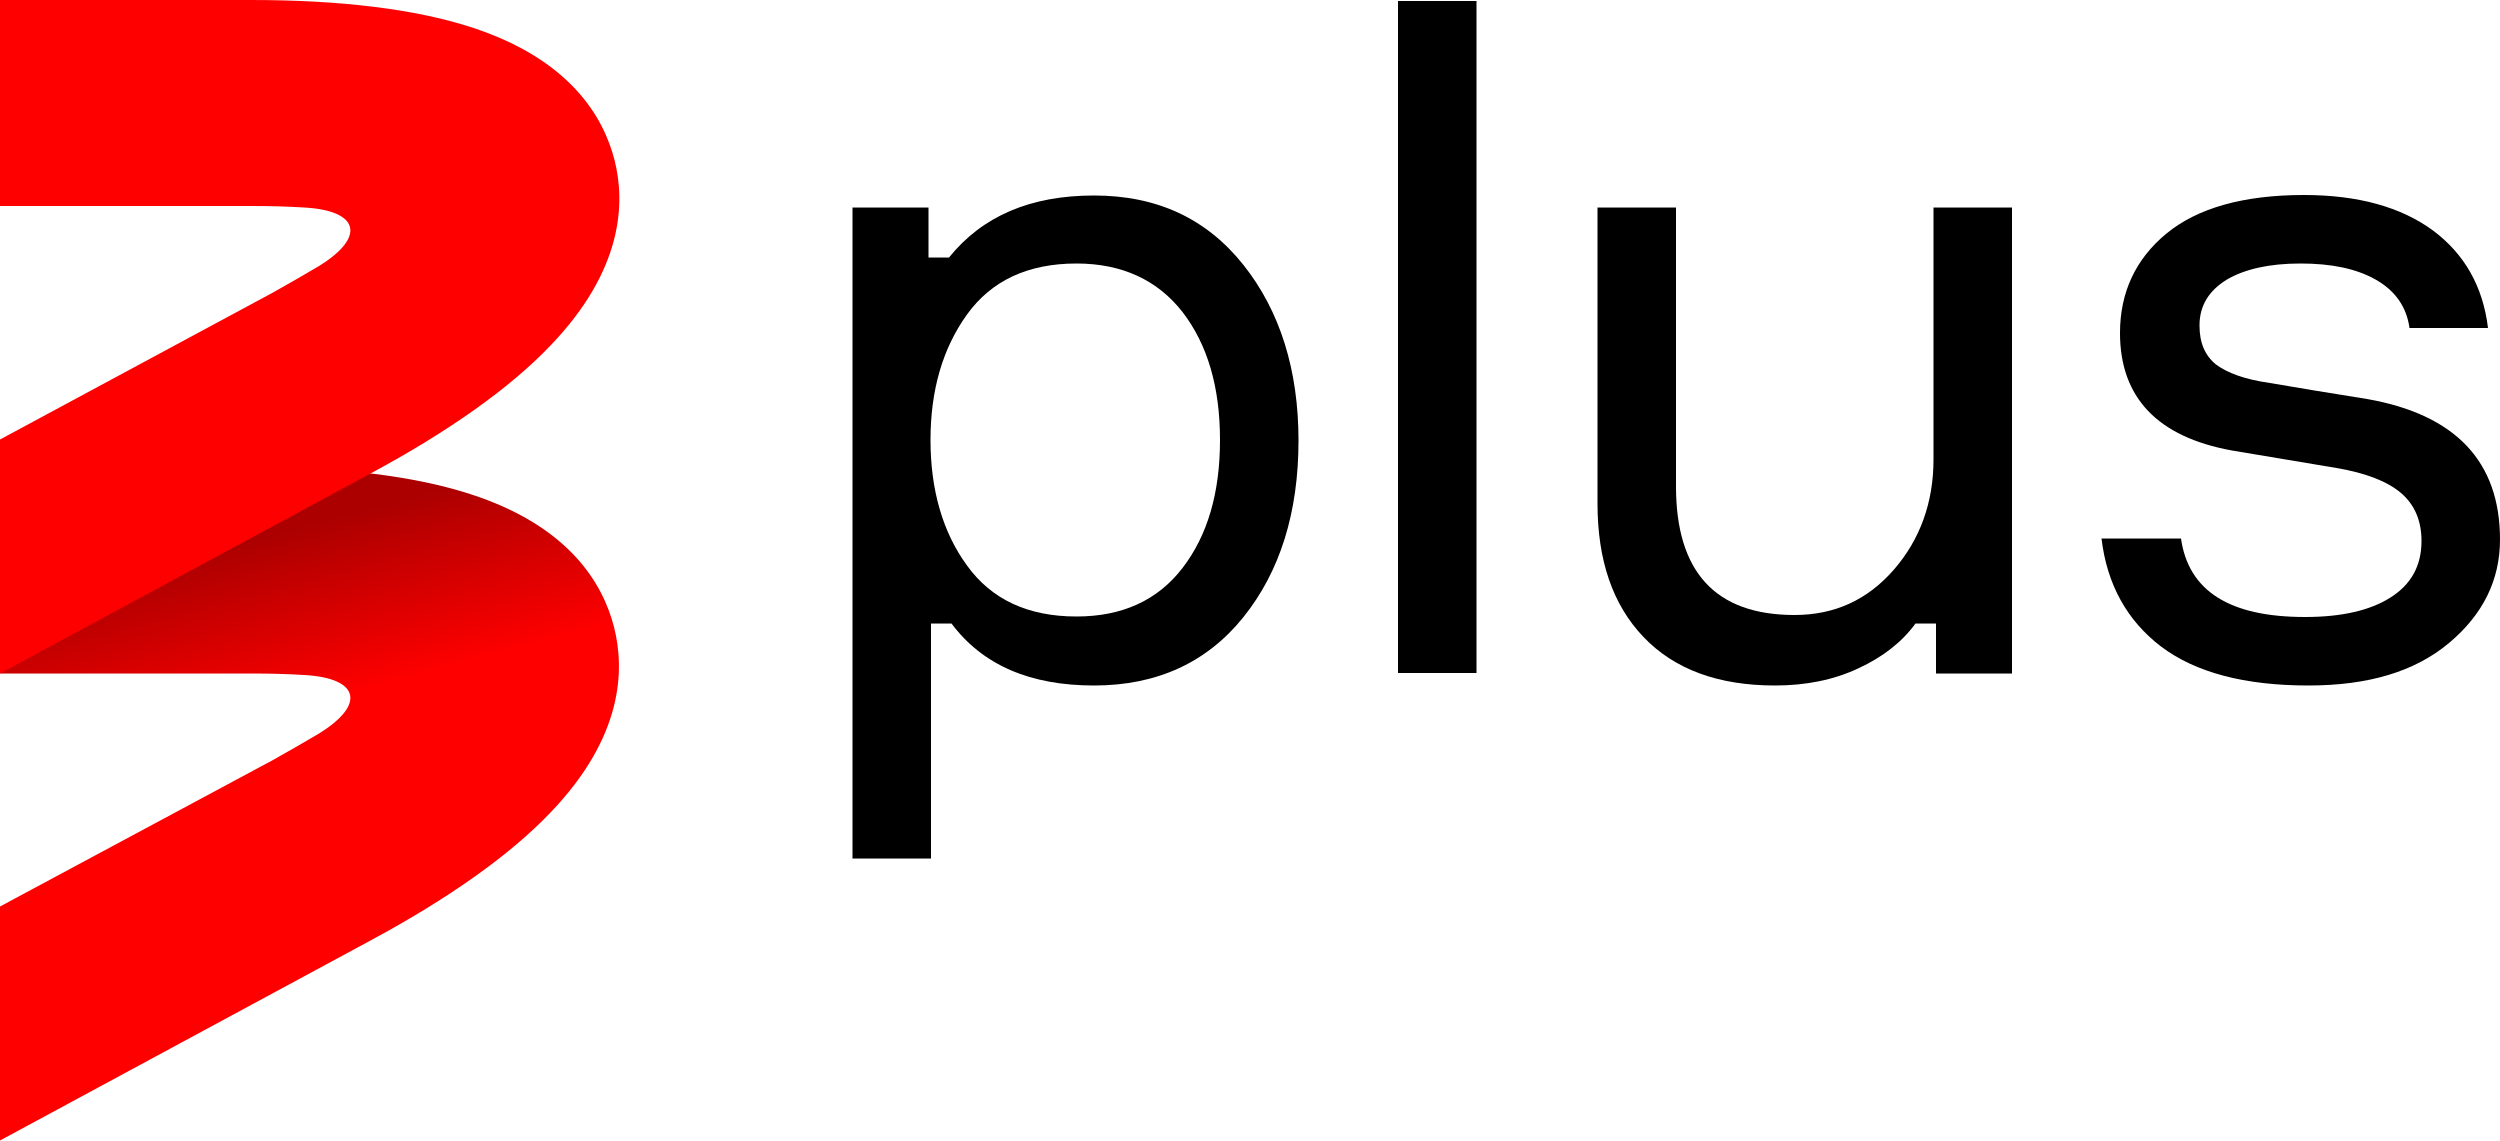
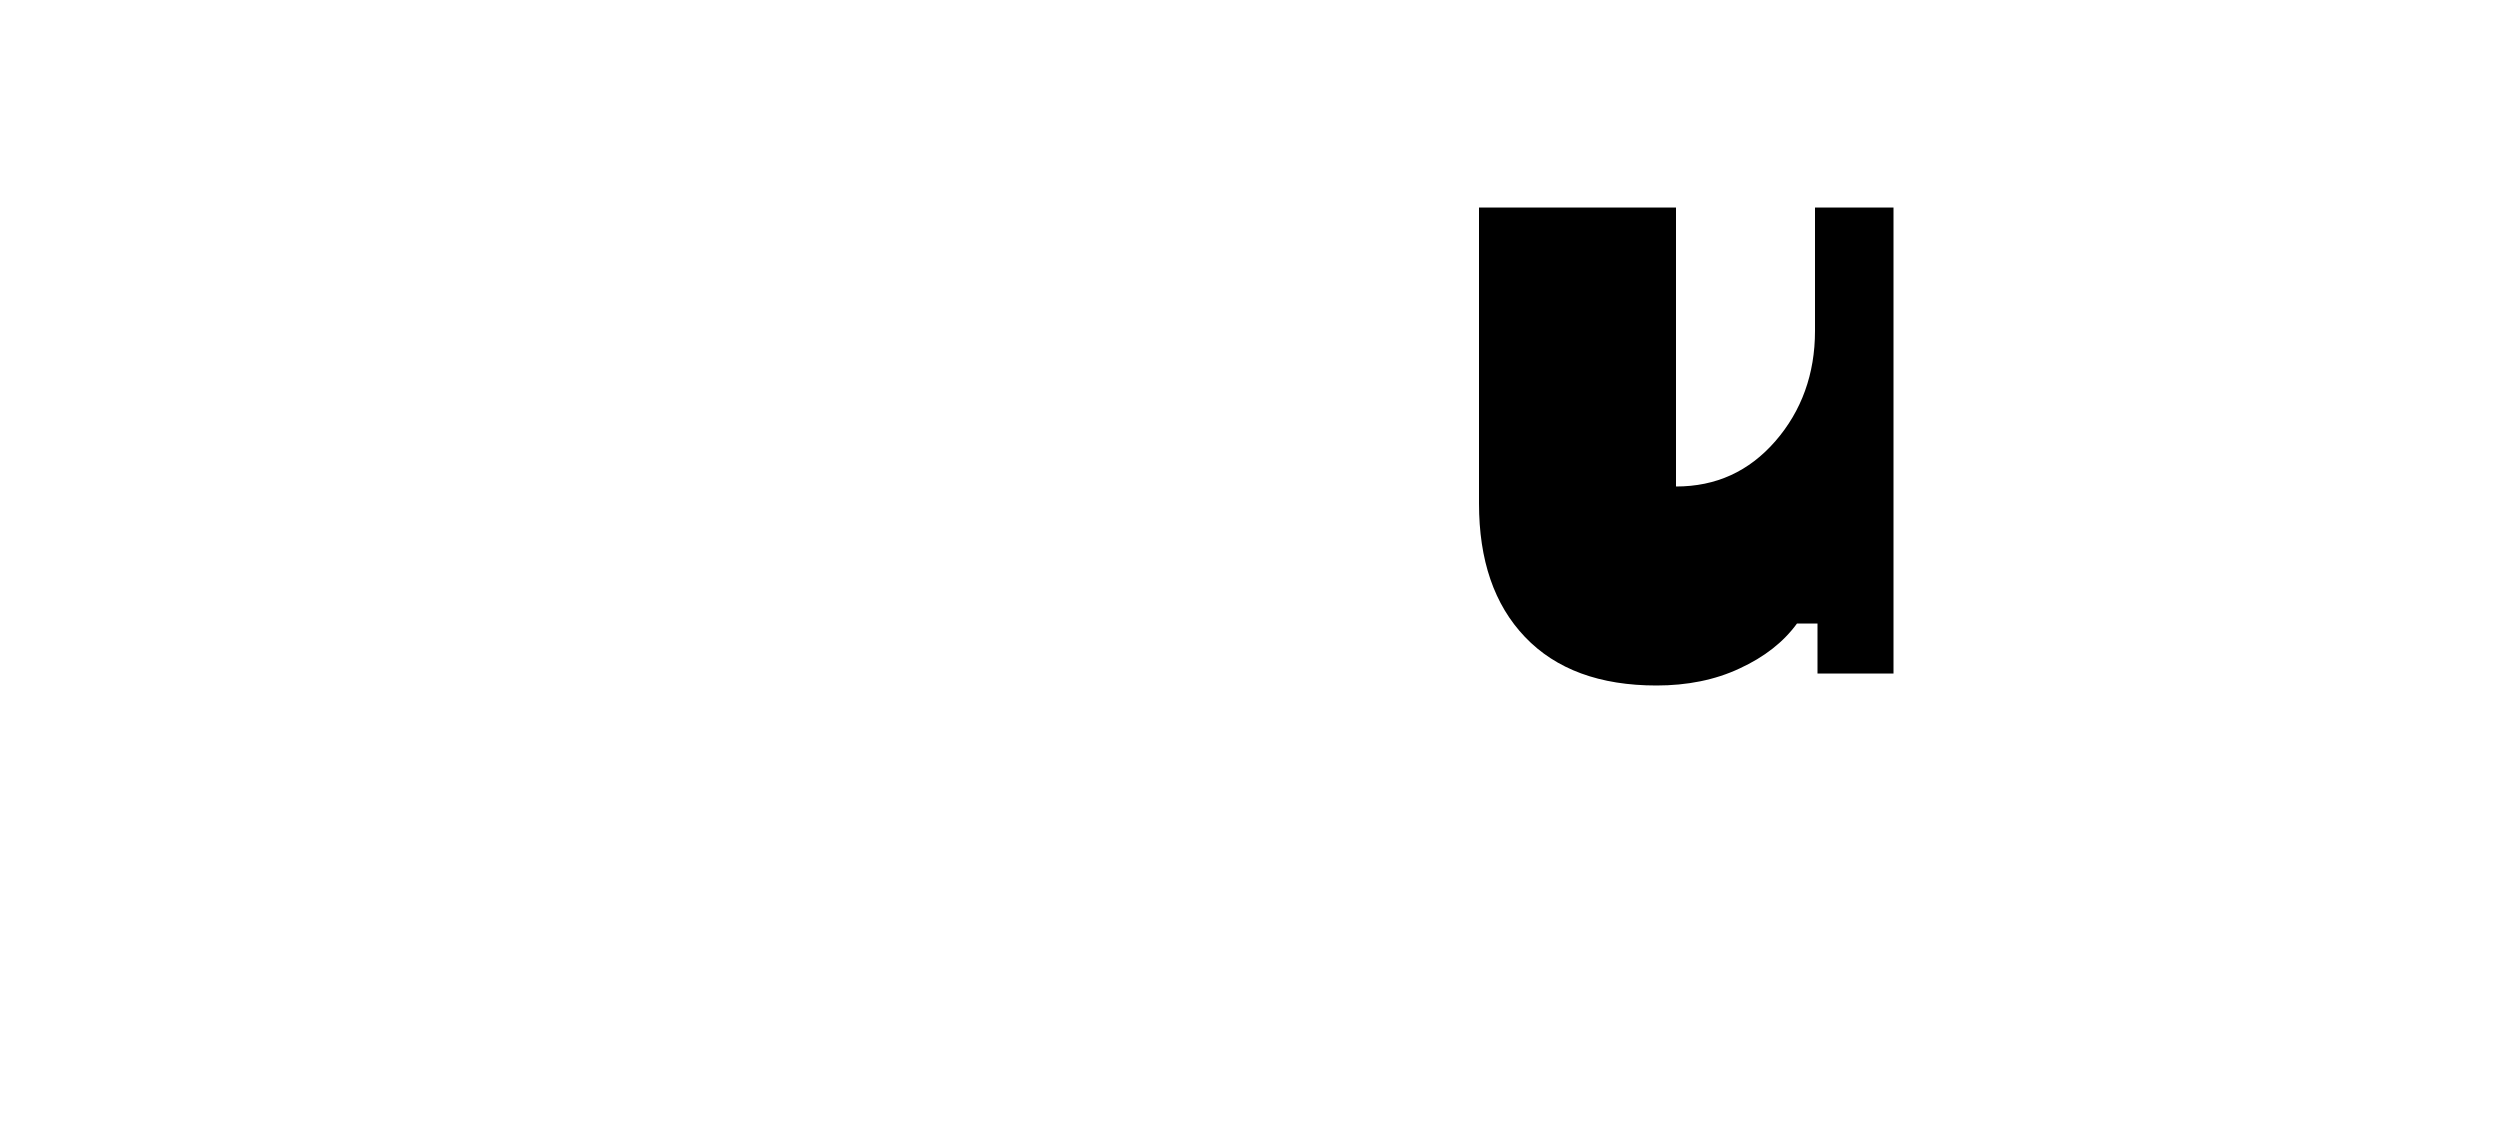
<svg xmlns="http://www.w3.org/2000/svg" version="1.1" id="Слой_1" x="0px" y="0px" style="enable-background:new 0 0 500 228.1;" xml:space="preserve" viewBox="0 0 500 228.13">
  <style type="text/css"> .st0{fill-rule:evenodd;clip-rule:evenodd;fill:url(#Fill-1_00000048459075586686808370000017031799402664675769_);} .st1{fill-rule:evenodd;clip-rule:evenodd;fill:#FF0000;} </style>
  <style class="darkreader darkreader--sync" media="screen" />
  <g>
    <g>
-       <path d="M170.5,41.5h15.2v10h4.1c6.7-8.3,16.3-12.4,29-12.4c12.6,0,22.5,4.6,29.9,13.9c7.3,9.2,11,21,11,35.1 c0,14.4-3.7,26.2-11,35.3c-7.3,9.1-17.3,13.7-29.9,13.7c-12.8,0-22.3-4.1-28.5-12.4h-4.1v47h-15.7V41.5z M215.3,52.7 c-9.7,0-17,3.4-21.9,10.2c-4.9,6.8-7.3,15.2-7.3,25.1s2.4,18.4,7.3,25.1c4.9,6.8,12.2,10.2,21.9,10.2c9.1,0,16.2-3.2,21.2-9.7 c5-6.5,7.5-15,7.5-25.6c0-10.6-2.5-19.1-7.5-25.6C231.5,56,224.4,52.7,215.3,52.7z" />
-       <path d="M279.6,0.2h15.7v134.4h-15.7V0.2z" />
-       <path d="M319.5,41.5h15.7v55.8c0,17.1,7.9,25.7,23.7,25.7c8,0,14.6-3,19.9-9.1c5.2-6,7.9-13.4,7.9-22V41.5h15.7v93.2h-15.2v-10 h-4.1c-2.7,3.7-6.5,6.7-11.5,9c-4.9,2.3-10.5,3.4-16.6,3.4c-11.3,0-20.1-3.2-26.3-9.7c-6.2-6.5-9.2-15.4-9.2-26.7V41.5z" />
-       <path d="M454,76.6l8.9,1.5l10.5,1.7c17.7,3.1,26.6,12.5,26.6,28.1c0,8.1-3.4,15-10.2,20.7c-6.8,5.7-16.1,8.5-28.1,8.5 c-12.8,0-22.6-2.6-29.5-7.8c-6.8-5.2-10.8-12.4-11.9-21.6h15.9c1.5,10.5,9.7,15.7,24.8,15.7c7.3,0,13-1.3,17.1-3.9 c4.1-2.6,6.2-6.3,6.2-11.3c0-4.1-1.4-7.3-4.1-9.6c-2.7-2.3-7-4-12.9-5l-20.9-3.5C431.5,87.4,424,79.5,424,66.6 c0-8.1,3.1-14.8,9.3-19.9c6.2-5.1,15.4-7.7,27.5-7.7c10.8,0,19.4,2.4,25.8,7.1c6.3,4.7,10,11.2,11,19.5h-15.7 c-0.6-4.3-2.9-7.5-6.8-9.7c-3.9-2.2-8.9-3.2-15-3.2c-6.2,0-11.1,1.1-14.7,3.2c-3.6,2.2-5.5,5.2-5.5,9.2c0,3.5,1.1,6,3.3,7.8 C445.5,74.6,449,75.9,454,76.6z" />
+       <path d="M319.5,41.5h15.7v55.8c8,0,14.6-3,19.9-9.1c5.2-6,7.9-13.4,7.9-22V41.5h15.7v93.2h-15.2v-10 h-4.1c-2.7,3.7-6.5,6.7-11.5,9c-4.9,2.3-10.5,3.4-16.6,3.4c-11.3,0-20.1-3.2-26.3-9.7c-6.2-6.5-9.2-15.4-9.2-26.7V41.5z" />
    </g>
    <g>
      <g id="Clip-2"> </g>
      <linearGradient id="Fill-1_00000124159641446303270810000006511399612787647882_" gradientUnits="userSpaceOnUse" x1="-758.3" y1="-57.536" x2="-758.378" y2="-57.852" gradientTransform="matrix(99.912 0 0 108.615 75817.18 6392.778)">
        <stop offset="0" style="stop-color: rgb(255, 0, 0); --darkreader-inline-stopcolor: #ff1a1a;" data-darkreader-inline-stopcolor="" />
        <stop offset="1" style="stop-color: rgb(172, 0, 0); --darkreader-inline-stopcolor: #ff5454;" data-darkreader-inline-stopcolor="" />
      </linearGradient>
-       <path id="Fill-1" style="fill-rule:evenodd;clip-rule:evenodd;fill:url(#Fill-1_00000124159641446303270810000006511399612787647882_);" d=" M0,93.5v41.2h50.2c3.9,0,7.5,0.1,10.6,0.3l0,0c11.1,0.6,12.4,5.9,3,11.7l0,0c-2.7,1.6-5.8,3.4-9.2,5.3l0,0L0,181.3v46.8l74.1-40 c15.8-8.5,28-17.2,36-25.6l0,0c14.5-15.1,14.9-28.5,12.7-37.1l0,0c-2.2-8.6-8.9-20.2-28.8-26.6l0,0c-11.1-3.6-25.9-5.4-43.9-5.4 l0,0L0,93.5L0,93.5z" />
      <g id="Group-6" transform="translate(346, 4)">
        <g id="Clip-5"> </g>
-         <path id="Fill-4" class="st1" d="M-223.1,28c-2.2-8.6-8.9-20.2-28.8-26.6C-263.1-2.2-277.9-4-295.8-4H-346v41.2h50.2 c3.9,0,7.5,0.1,10.6,0.3c11.1,0.6,12.4,5.9,3,11.7c-2.7,1.6-5.8,3.4-9.2,5.3L-346,83.9v46.8l74.1-40c15.8-8.5,28-17.2,36-25.6 C-221.4,50-220.9,36.6-223.1,28" />
      </g>
    </g>
  </g>
</svg>